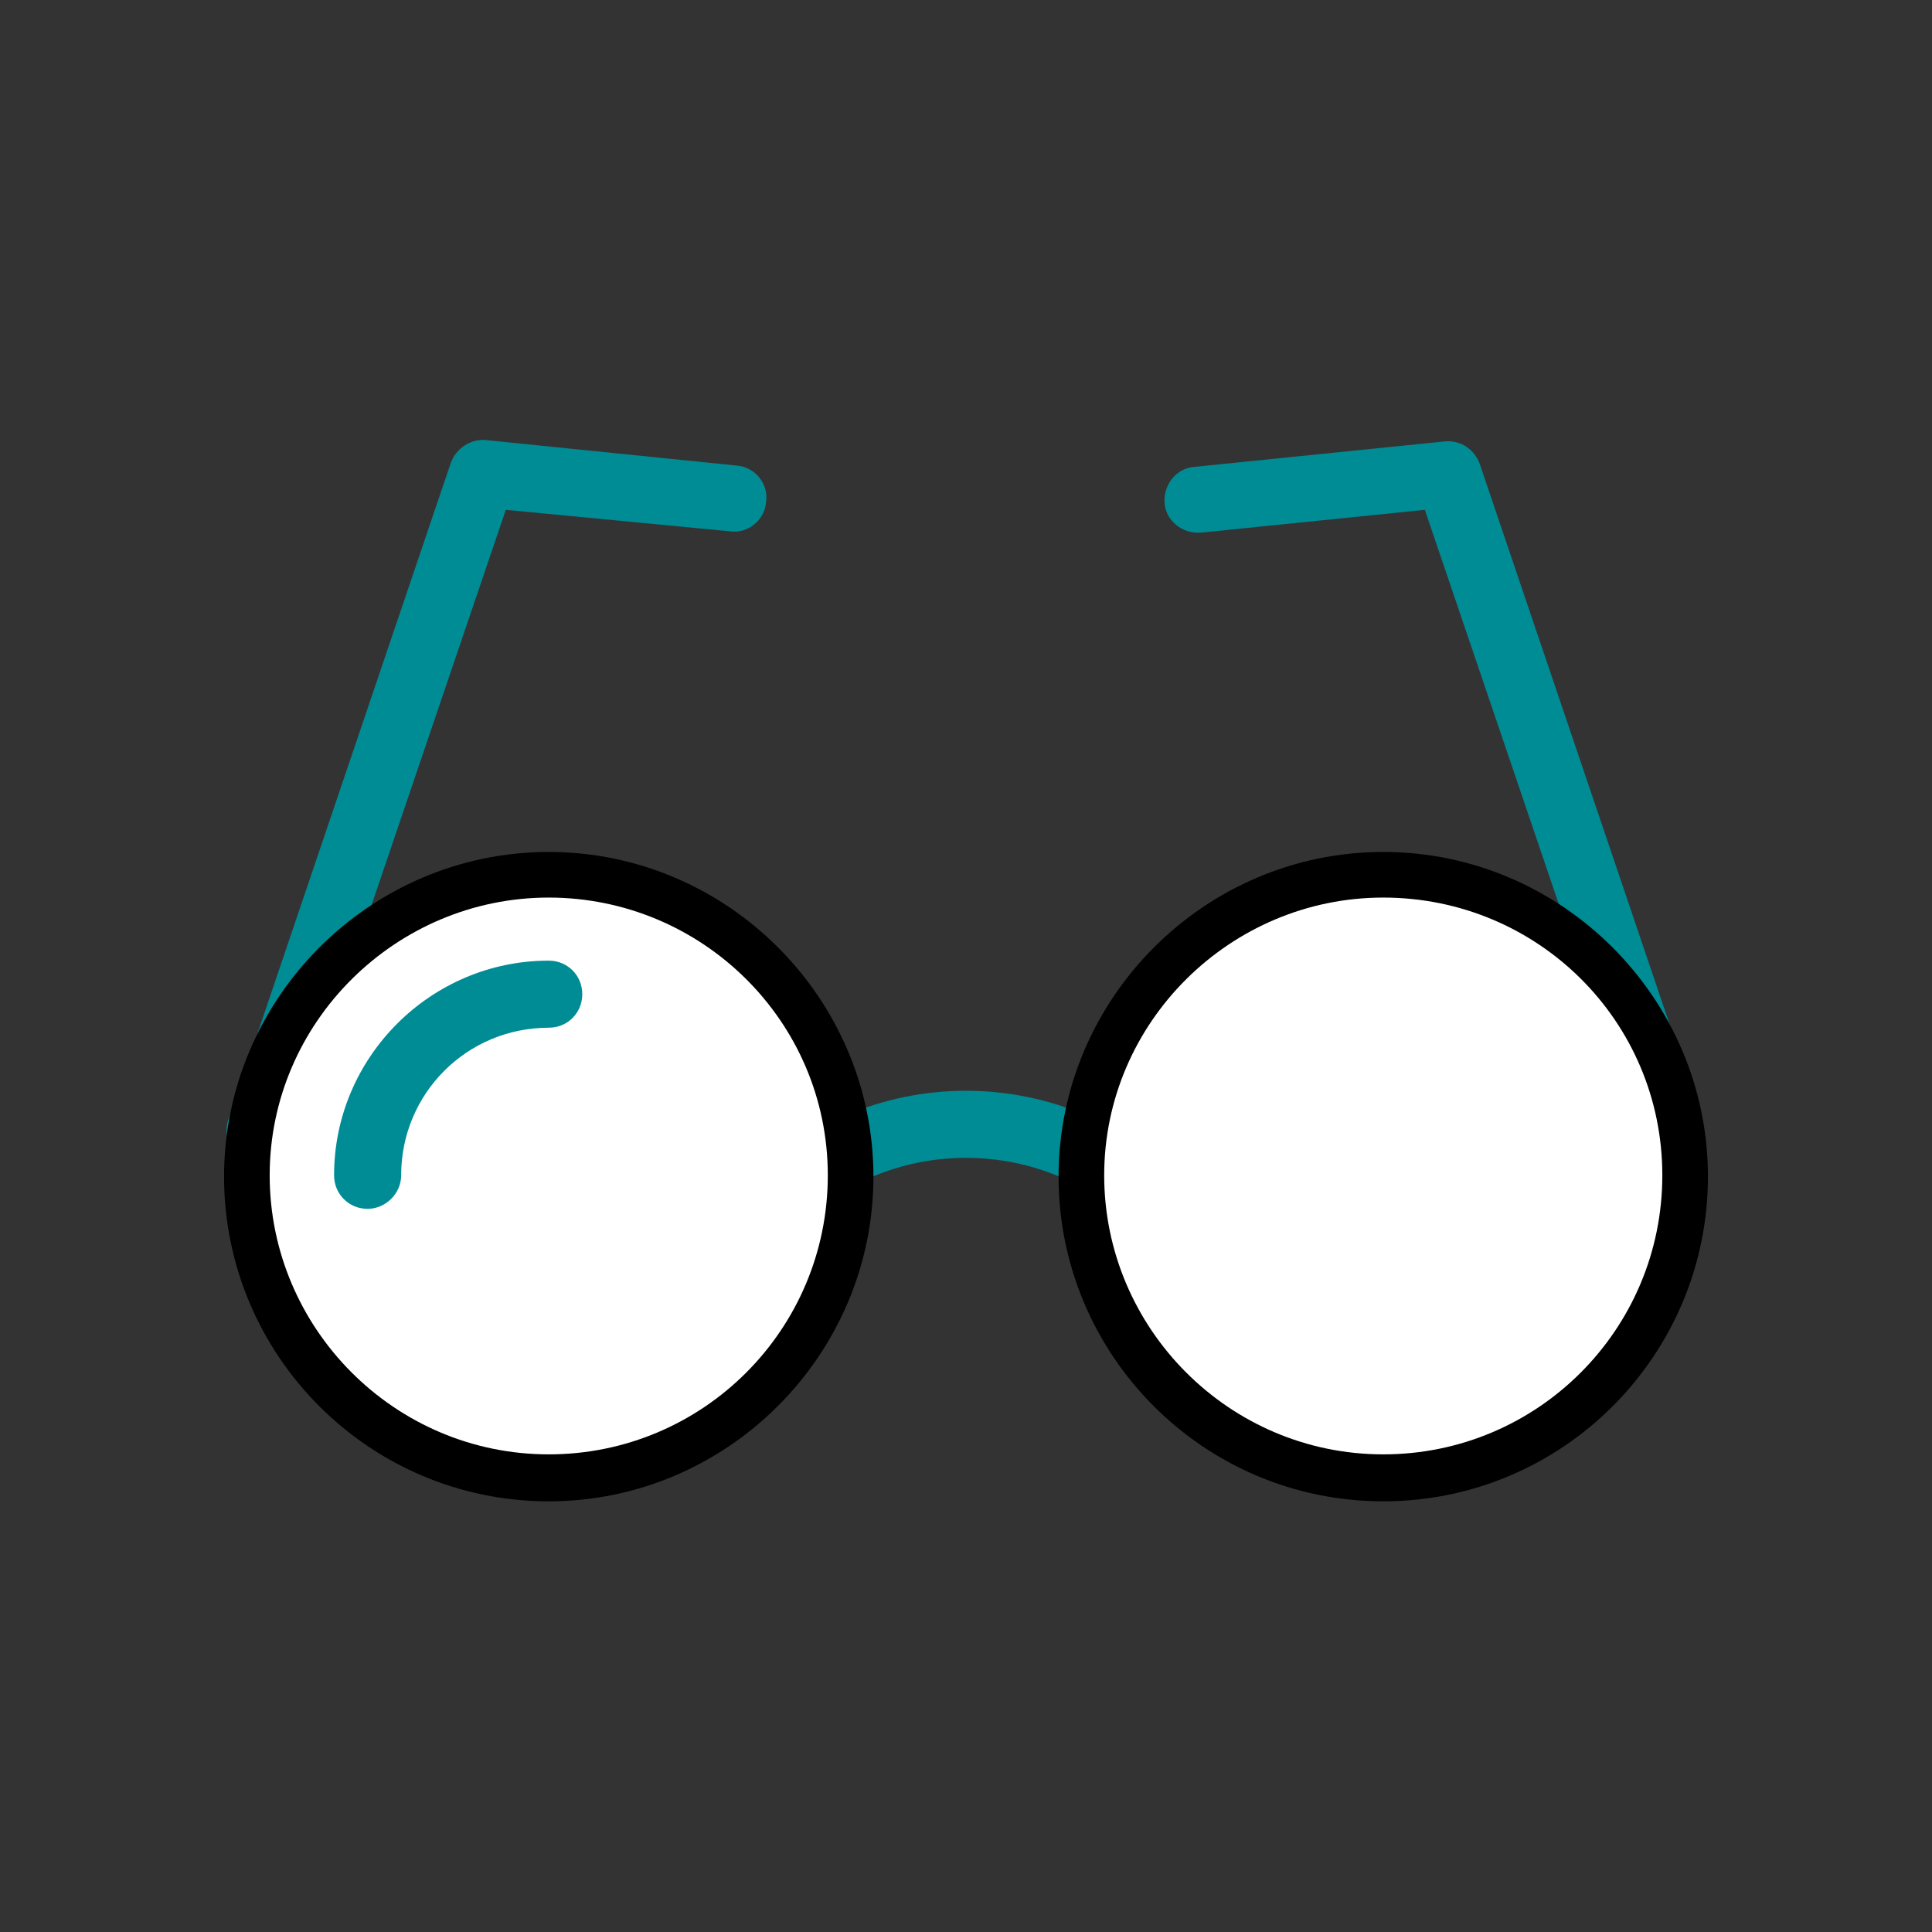
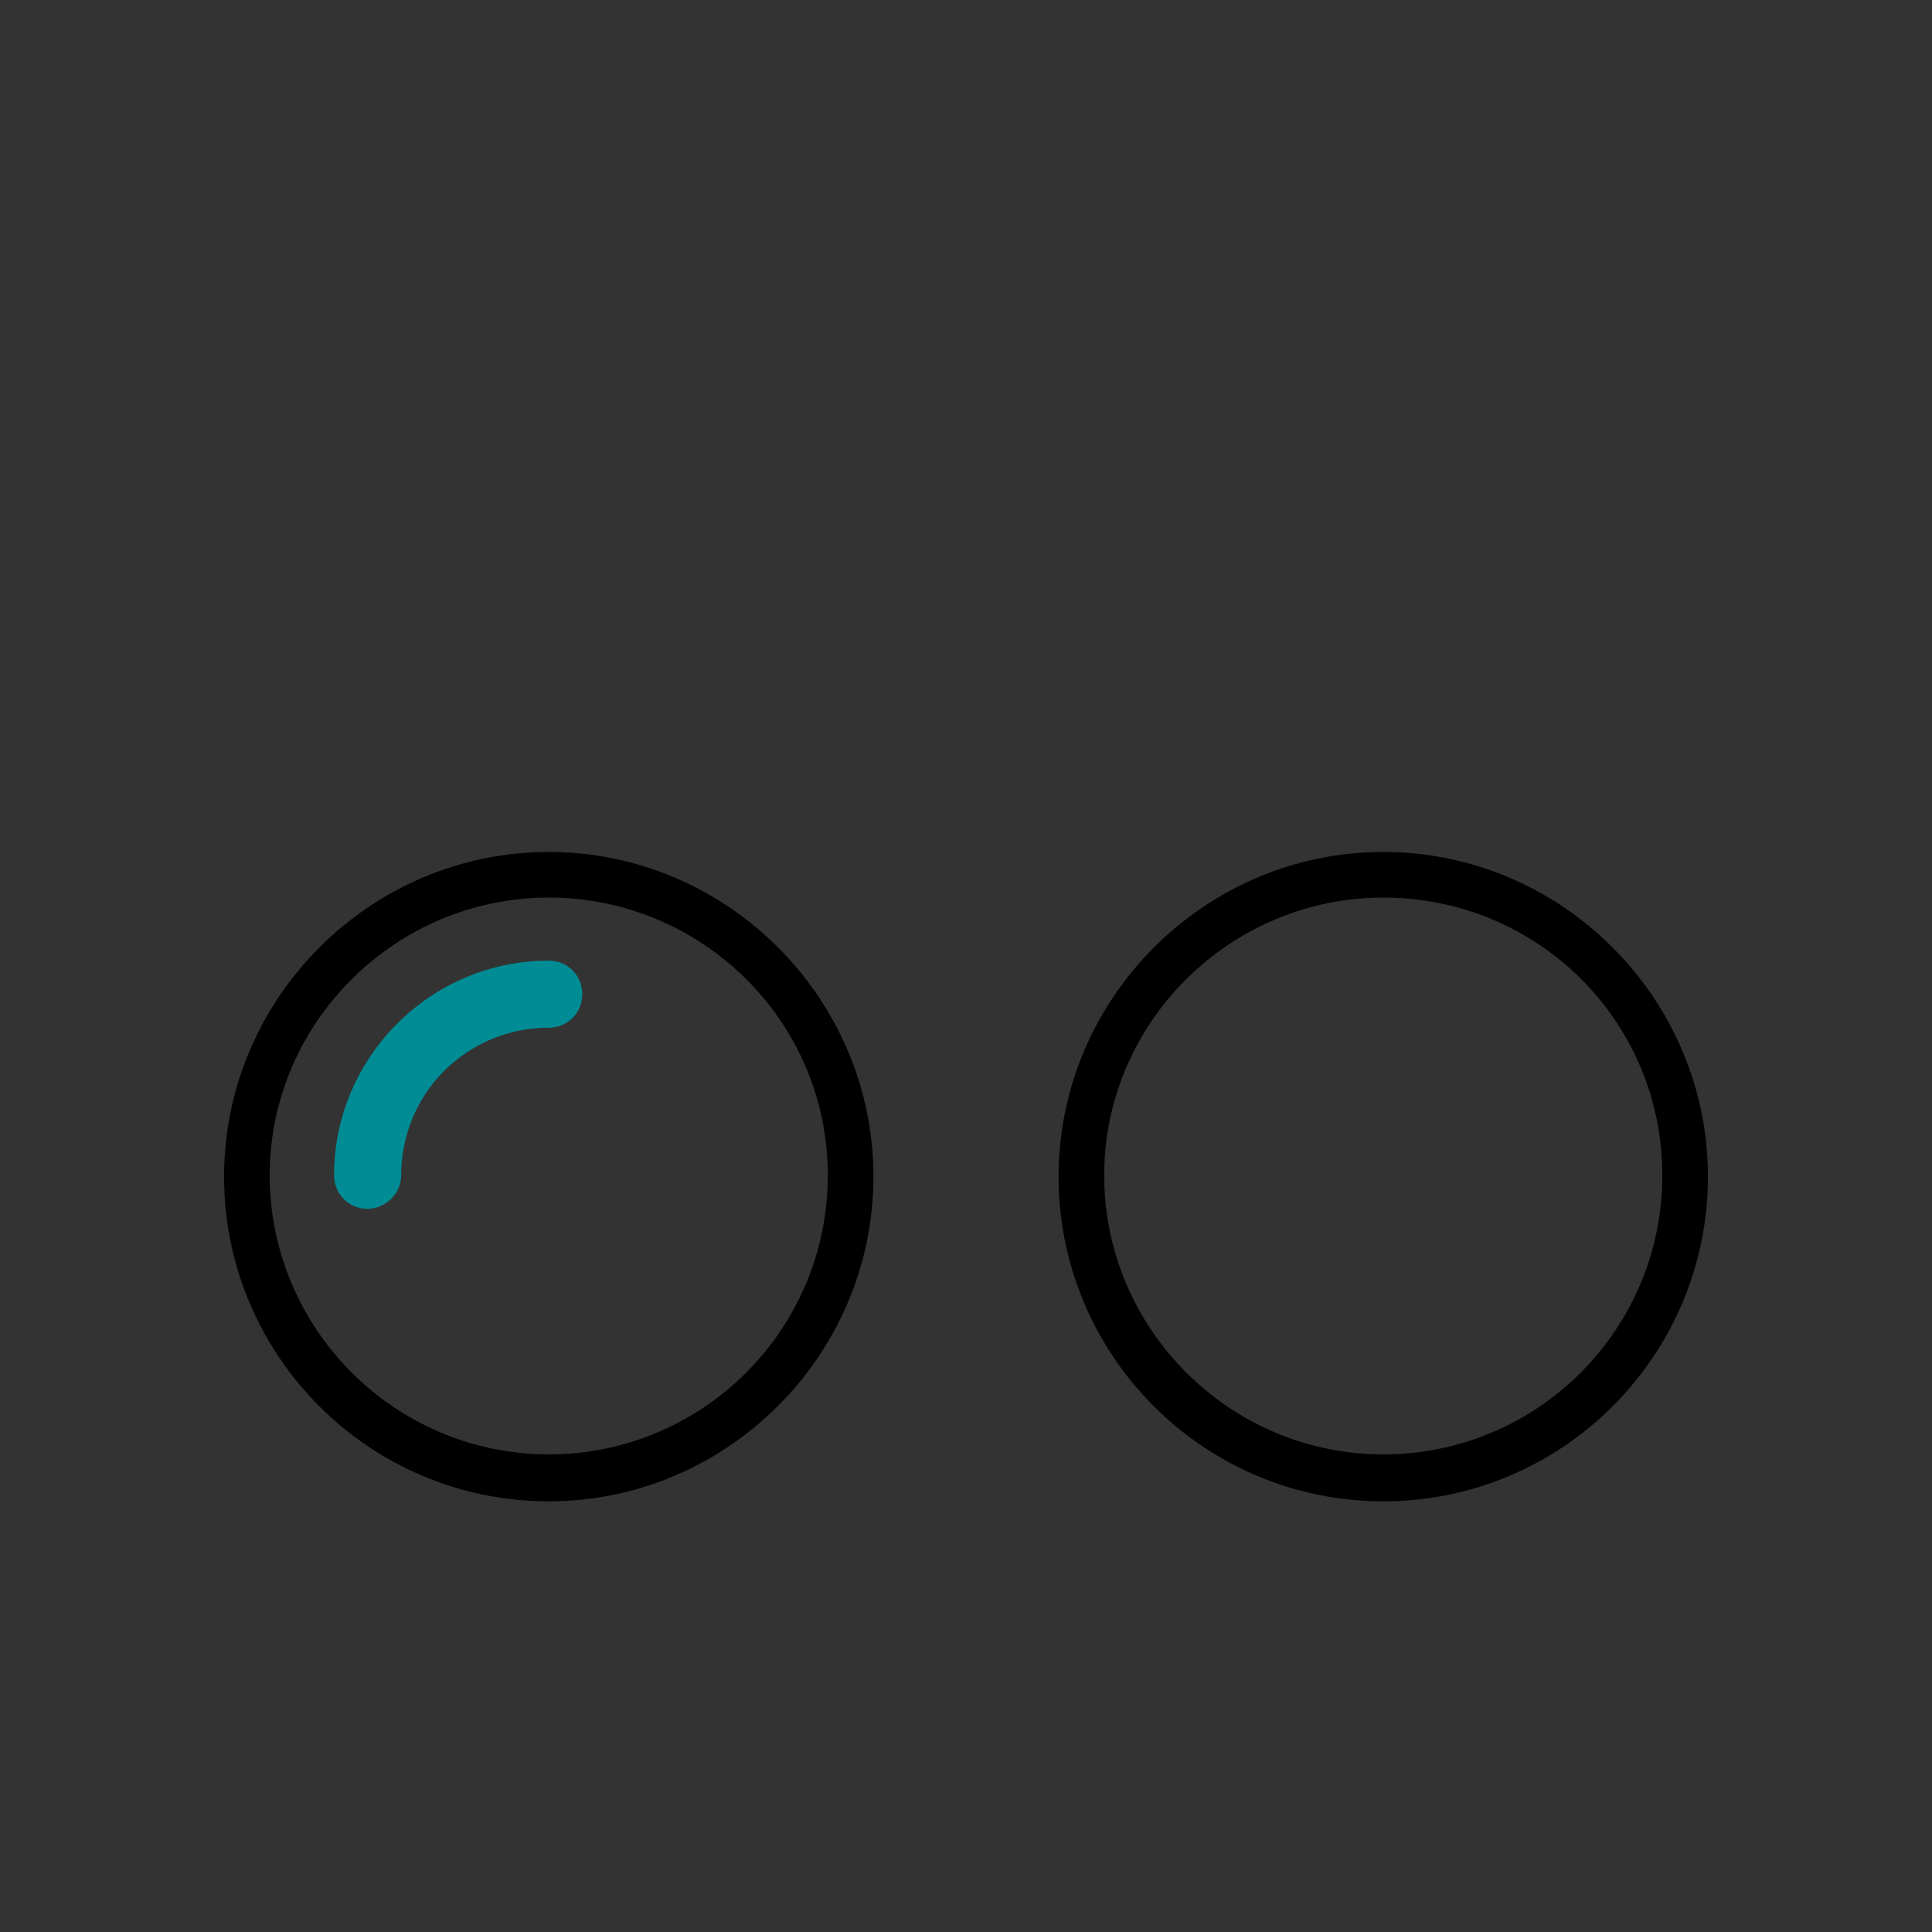
<svg xmlns="http://www.w3.org/2000/svg" version="1.1" id="Layer_1" x="0px" y="0px" viewBox="0 0 144 144" style="enable-background:new 0 0 144 144;" xml:space="preserve">
  <rect x="0" y="0" width="144" height="144" fill="#333333" stroke="none" />
  <style type="text/css">
	.st0{fill:#008C95;}
	.st1{fill:#FFFFFF;}
</style>
  <g>
-     <path class="st0" d="M19.4,86.8c-0.3,0-0.5,0-0.8-0.1c-1.3-0.4-2-1.9-1.6-3.2l16.6-49c0.4-1.1,1.5-1.8,2.6-1.7l18.7,1.9   c1.4,0.1,2.4,1.4,2.2,2.7c-0.1,1.4-1.4,2.4-2.7,2.2L37.7,38l-16,47.1C21.4,86.1,20.4,86.8,19.4,86.8z" />
-     <path class="st0" d="M124.6,86.8c-1,0-2-0.7-2.4-1.7l-16-47.1l-16.7,1.7c-1.4,0.1-2.6-0.9-2.7-2.2c-0.1-1.4,0.9-2.6,2.2-2.7   l18.7-1.9c1.2-0.1,2.2,0.6,2.6,1.7l16.6,49c0.4,1.3-0.3,2.7-1.6,3.2C125.2,86.8,124.9,86.8,124.6,86.8z" />
-     <path class="st0" d="M92.4,106.7c-1.4,0-2.5-1.1-2.5-2.5c0-9.9-8-17.9-17.9-17.9s-17.9,8-17.9,17.9c0,1.4-1.1,2.5-2.5,2.5   s-2.5-1.1-2.5-2.5c0-12.6,10.3-22.9,22.9-22.9c12.6,0,22.9,10.3,22.9,22.9C94.9,105.6,93.7,106.7,92.4,106.7z" />
    <g>
-       <circle class="st1" cx="40.9" cy="87.6" r="22.5" />
      <path d="M40.9,111.9c-13.4,0-24.2-10.9-24.2-24.2s10.9-24.2,24.2-24.2s24.2,10.9,24.2,24.2S54.2,111.9,40.9,111.9z M40.9,66.9    c-11.4,0-20.8,9.3-20.8,20.7s9.3,20.8,20.8,20.8s20.8-9.3,20.8-20.8S52.3,66.9,40.9,66.9z" />
    </g>
    <g>
-       <circle class="st1" cx="103.1" cy="87.6" r="22.5" />
      <path d="M103.1,111.9c-13.4,0-24.2-10.9-24.2-24.2s10.9-24.2,24.2-24.2s24.2,10.9,24.2,24.2S116.5,111.9,103.1,111.9z M103.1,66.9    c-11.4,0-20.8,9.3-20.8,20.7s9.3,20.8,20.8,20.8s20.8-9.3,20.8-20.8S114.6,66.9,103.1,66.9z" />
    </g>
    <path class="st0" d="M27.4,90.1c-1.4,0-2.5-1.1-2.5-2.5c0-8.8,7.2-16,16-16c1.4,0,2.5,1.1,2.5,2.5s-1.1,2.5-2.5,2.5   c-6.1,0-11,4.9-11,11C29.9,89,28.7,90.1,27.4,90.1z" />
  </g>
</svg>